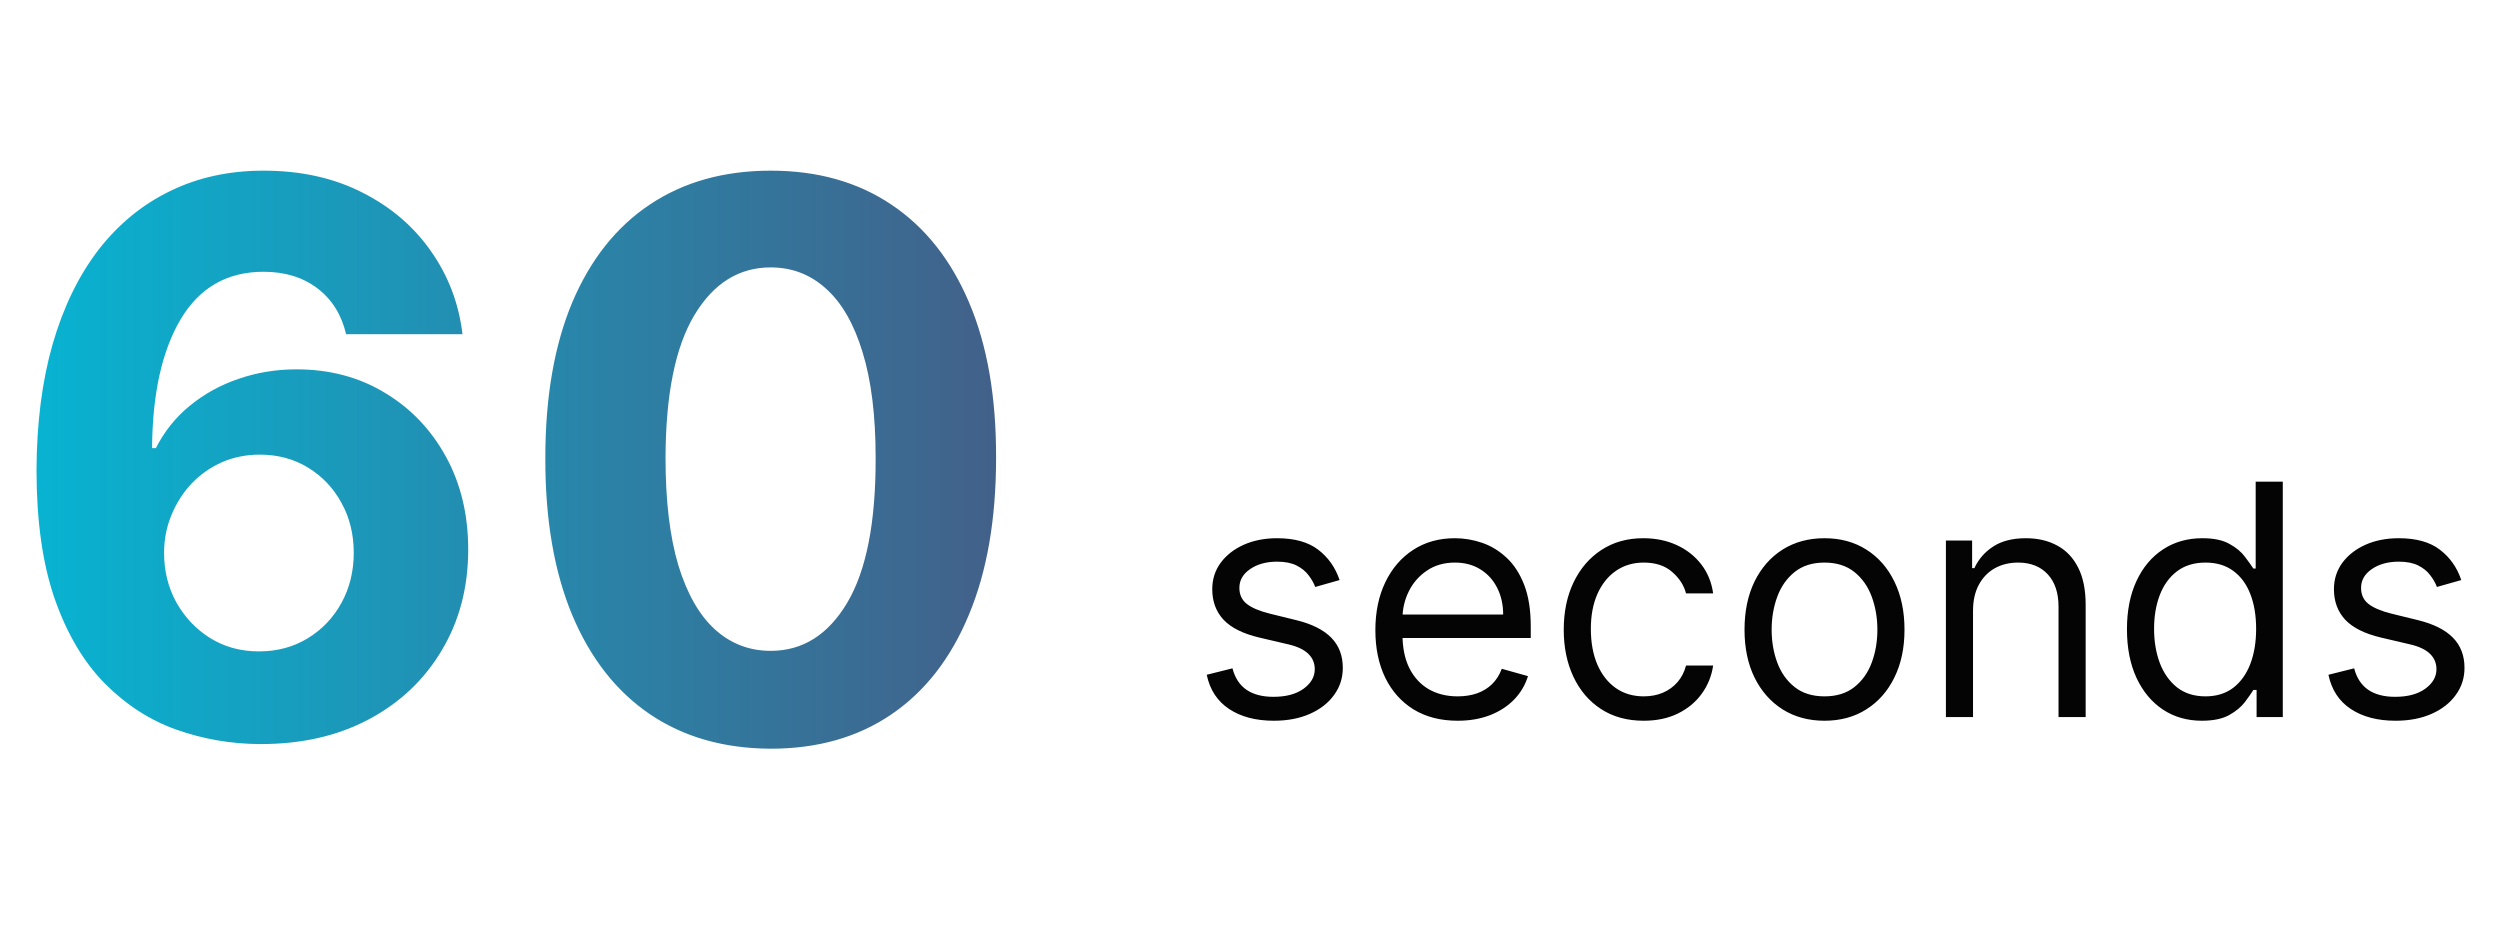
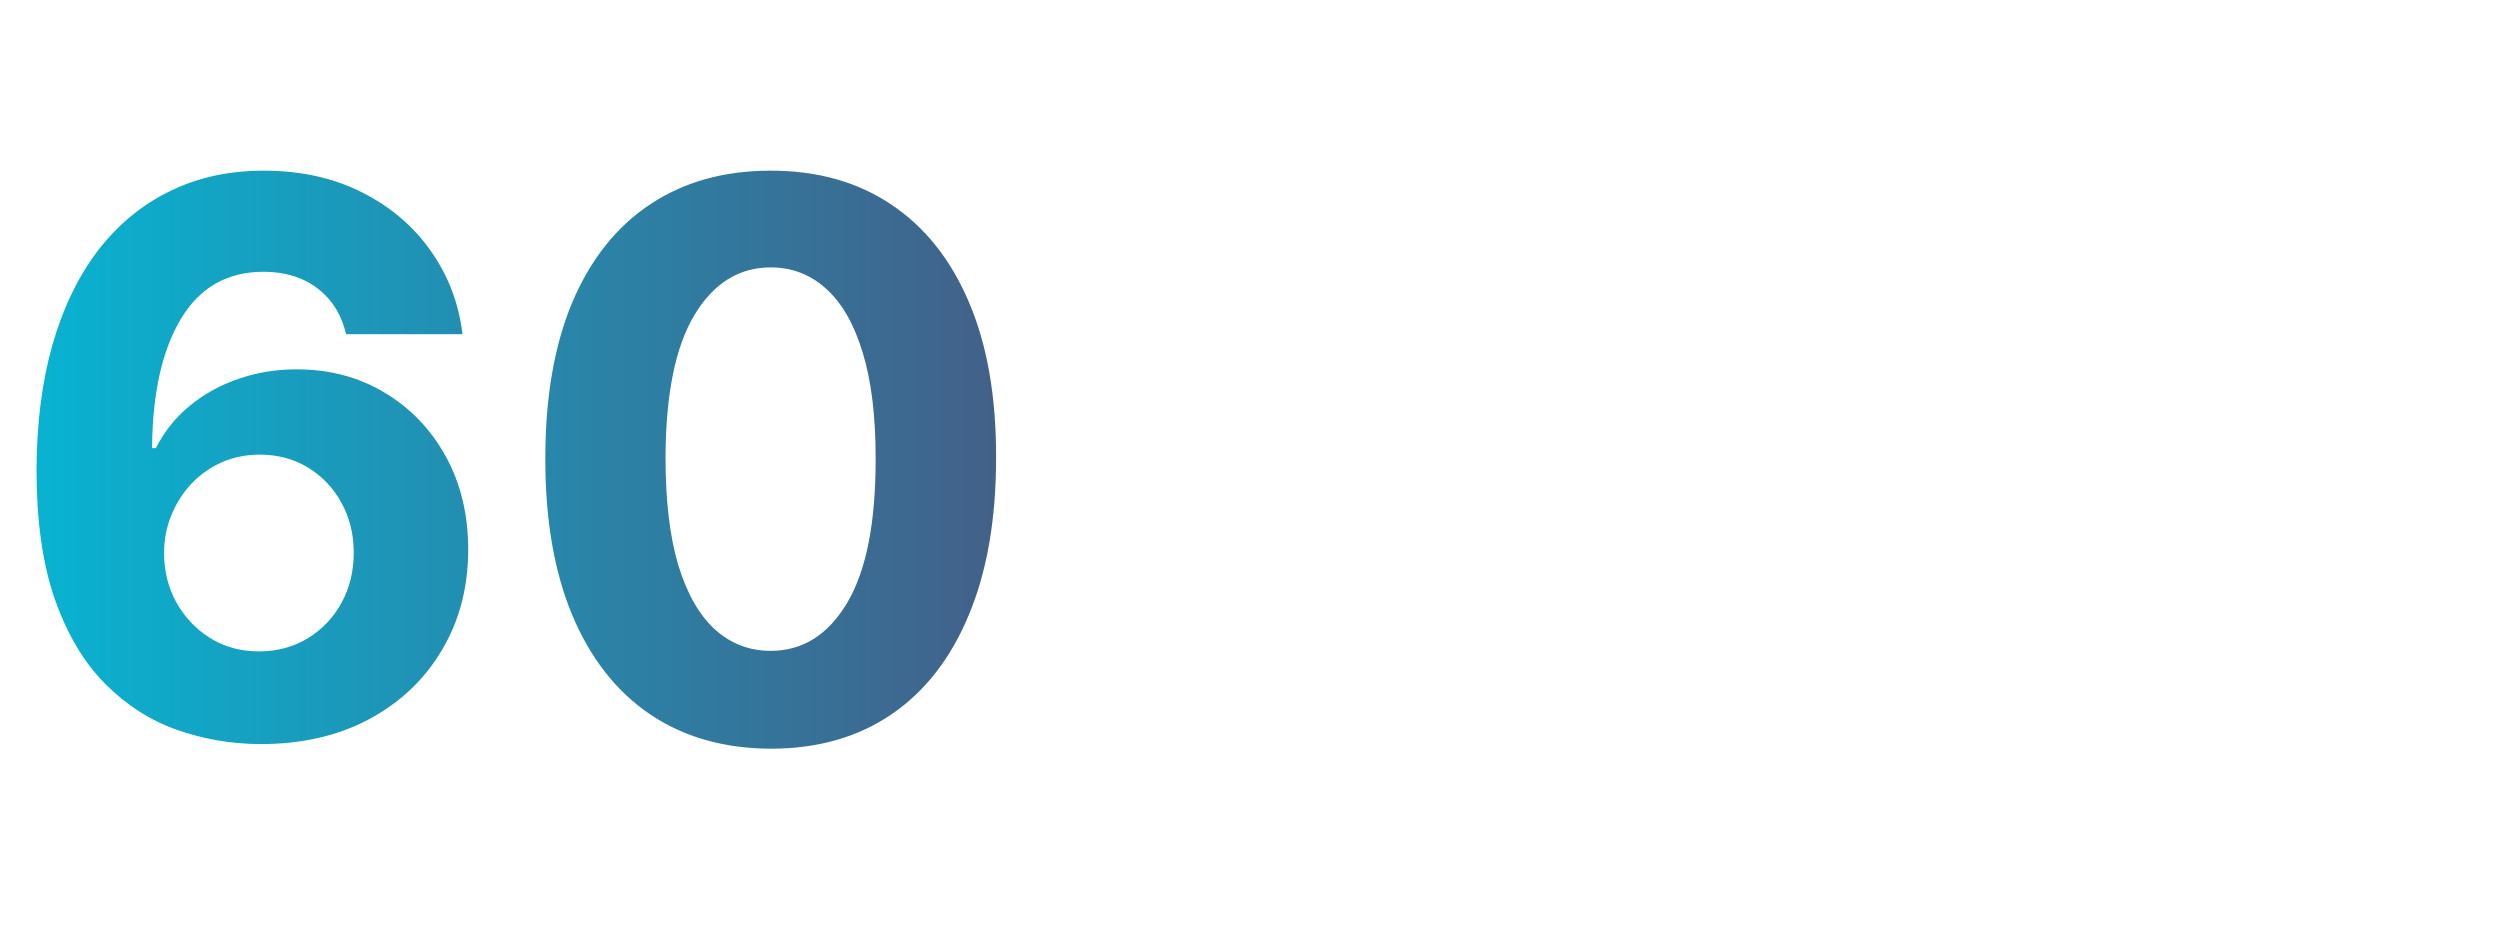
<svg xmlns="http://www.w3.org/2000/svg" width="129" height="48" viewBox="0 0 129 48" fill="none">
  <path d="M13.387 38.394C11.906 38.384 10.477 38.136 9.098 37.648C7.73 37.161 6.502 36.369 5.414 35.272C4.327 34.175 3.464 32.722 2.827 30.913C2.198 29.103 1.884 26.881 1.884 24.247C1.894 21.828 2.17 19.667 2.714 17.764C3.267 15.852 4.055 14.23 5.077 12.898C6.108 11.567 7.341 10.555 8.775 9.861C10.209 9.158 11.817 8.806 13.598 8.806C15.52 8.806 17.217 9.181 18.689 9.931C20.161 10.672 21.342 11.68 22.233 12.955C23.133 14.23 23.677 15.659 23.864 17.244H17.859C17.625 16.241 17.133 15.453 16.383 14.881C15.633 14.309 14.705 14.023 13.598 14.023C11.723 14.023 10.298 14.839 9.323 16.47C8.358 18.102 7.866 20.319 7.847 23.122H8.044C8.475 22.269 9.056 21.542 9.787 20.942C10.528 20.333 11.367 19.869 12.305 19.55C13.252 19.222 14.25 19.058 15.3 19.058C17.006 19.058 18.525 19.461 19.856 20.267C21.188 21.064 22.238 22.161 23.006 23.558C23.775 24.955 24.159 26.553 24.159 28.353C24.159 30.303 23.705 32.038 22.795 33.556C21.895 35.075 20.634 36.266 19.012 37.128C17.4 37.981 15.525 38.403 13.387 38.394ZM13.359 33.612C14.297 33.612 15.136 33.388 15.877 32.938C16.617 32.487 17.198 31.878 17.62 31.109C18.042 30.341 18.253 29.478 18.253 28.522C18.253 27.566 18.042 26.708 17.62 25.948C17.208 25.189 16.636 24.584 15.905 24.134C15.173 23.684 14.339 23.459 13.402 23.459C12.698 23.459 12.047 23.591 11.447 23.853C10.856 24.116 10.336 24.481 9.886 24.95C9.445 25.419 9.098 25.962 8.845 26.581C8.592 27.191 8.466 27.842 8.466 28.536C8.466 29.464 8.677 30.312 9.098 31.081C9.53 31.85 10.111 32.464 10.842 32.923C11.583 33.383 12.422 33.612 13.359 33.612ZM39.769 38.633C37.35 38.623 35.269 38.028 33.525 36.847C31.791 35.666 30.455 33.955 29.517 31.714C28.589 29.473 28.13 26.778 28.139 23.628C28.139 20.488 28.603 17.811 29.531 15.598C30.469 13.386 31.805 11.703 33.539 10.55C35.283 9.387 37.359 8.806 39.769 8.806C42.178 8.806 44.25 9.387 45.984 10.55C47.728 11.713 49.069 13.4 50.006 15.613C50.944 17.816 51.408 20.488 51.398 23.628C51.398 26.788 50.93 29.488 49.992 31.728C49.064 33.969 47.733 35.68 45.998 36.861C44.264 38.042 42.188 38.633 39.769 38.633ZM39.769 33.584C41.419 33.584 42.736 32.755 43.72 31.095C44.705 29.436 45.192 26.947 45.183 23.628C45.183 21.444 44.958 19.625 44.508 18.172C44.067 16.719 43.439 15.627 42.623 14.895C41.817 14.164 40.866 13.798 39.769 13.798C38.128 13.798 36.816 14.619 35.831 16.259C34.847 17.9 34.35 20.356 34.341 23.628C34.341 25.841 34.561 27.688 35.002 29.169C35.452 30.641 36.084 31.747 36.9 32.487C37.716 33.219 38.672 33.584 39.769 33.584Z" fill="url(#paint0_linear_42_1000)" />
-   <path d="M69.123 29.931L67.866 30.287C67.787 30.077 67.67 29.874 67.516 29.676C67.365 29.474 67.16 29.308 66.899 29.178C66.638 29.047 66.304 28.982 65.897 28.982C65.339 28.982 64.875 29.111 64.503 29.368C64.135 29.621 63.952 29.943 63.952 30.334C63.952 30.682 64.078 30.957 64.331 31.159C64.584 31.36 64.98 31.528 65.517 31.663L66.869 31.995C67.684 32.192 68.291 32.495 68.69 32.902C69.089 33.305 69.289 33.825 69.289 34.462C69.289 34.984 69.139 35.45 68.838 35.861C68.542 36.273 68.127 36.597 67.593 36.834C67.059 37.071 66.438 37.19 65.731 37.19C64.802 37.19 64.033 36.988 63.424 36.585C62.815 36.182 62.429 35.593 62.267 34.818L63.596 34.486C63.722 34.976 63.962 35.343 64.313 35.589C64.669 35.834 65.134 35.956 65.707 35.956C66.359 35.956 66.877 35.818 67.261 35.541C67.648 35.26 67.842 34.924 67.842 34.533C67.842 34.217 67.731 33.952 67.51 33.738C67.288 33.521 66.948 33.359 66.49 33.252L64.972 32.896C64.137 32.699 63.525 32.392 63.133 31.977C62.746 31.558 62.552 31.034 62.552 30.405C62.552 29.891 62.696 29.437 62.985 29.041C63.278 28.646 63.675 28.336 64.177 28.11C64.683 27.885 65.256 27.772 65.897 27.772C66.798 27.772 67.506 27.97 68.02 28.365C68.538 28.761 68.905 29.283 69.123 29.931ZM75.215 37.19C74.337 37.19 73.58 36.996 72.944 36.609C72.311 36.217 71.823 35.672 71.479 34.972C71.139 34.268 70.969 33.45 70.969 32.517C70.969 31.584 71.139 30.761 71.479 30.05C71.823 29.334 72.301 28.776 72.914 28.377C73.531 27.974 74.25 27.772 75.073 27.772C75.547 27.772 76.016 27.851 76.478 28.009C76.941 28.168 77.362 28.425 77.741 28.78C78.121 29.132 78.423 29.599 78.649 30.18C78.874 30.761 78.987 31.477 78.987 32.327V32.92H71.965V31.71H77.563C77.563 31.196 77.46 30.738 77.255 30.334C77.053 29.931 76.765 29.613 76.389 29.379C76.017 29.146 75.579 29.029 75.073 29.029C74.515 29.029 74.033 29.168 73.626 29.445C73.222 29.718 72.912 30.073 72.695 30.512C72.477 30.951 72.368 31.422 72.368 31.924V32.73C72.368 33.418 72.487 34.001 72.724 34.48C72.965 34.954 73.299 35.316 73.726 35.565C74.153 35.81 74.65 35.932 75.215 35.932C75.583 35.932 75.915 35.881 76.211 35.778C76.512 35.672 76.771 35.513 76.988 35.304C77.206 35.09 77.374 34.825 77.492 34.509L78.844 34.889C78.702 35.347 78.463 35.751 78.127 36.099C77.791 36.443 77.376 36.711 76.881 36.905C76.387 37.095 75.832 37.19 75.215 37.19ZM84.816 37.19C83.962 37.19 83.227 36.988 82.61 36.585C81.993 36.182 81.519 35.626 81.187 34.918C80.855 34.211 80.689 33.402 80.689 32.493C80.689 31.568 80.859 30.751 81.199 30.044C81.543 29.332 82.021 28.776 82.634 28.377C83.251 27.974 83.97 27.772 84.793 27.772C85.433 27.772 86.01 27.891 86.524 28.128C87.038 28.365 87.459 28.697 87.787 29.124C88.115 29.551 88.319 30.05 88.398 30.619H86.999C86.892 30.204 86.655 29.836 86.287 29.516C85.923 29.192 85.433 29.029 84.816 29.029C84.271 29.029 83.792 29.172 83.381 29.456C82.974 29.737 82.656 30.135 82.426 30.648C82.201 31.159 82.088 31.758 82.088 32.446C82.088 33.149 82.199 33.762 82.42 34.284C82.646 34.806 82.962 35.211 83.369 35.5C83.78 35.788 84.263 35.932 84.816 35.932C85.18 35.932 85.51 35.869 85.807 35.743C86.103 35.616 86.354 35.434 86.56 35.197C86.765 34.96 86.912 34.675 86.999 34.343H88.398C88.319 34.881 88.123 35.365 87.811 35.796C87.503 36.223 87.094 36.563 86.584 36.816C86.077 37.065 85.488 37.19 84.816 37.19ZM94.145 37.19C93.322 37.19 92.601 36.994 91.98 36.603C91.363 36.211 90.881 35.664 90.533 34.96C90.189 34.256 90.017 33.434 90.017 32.493C90.017 31.544 90.189 30.716 90.533 30.008C90.881 29.3 91.363 28.751 91.98 28.359C92.601 27.968 93.322 27.772 94.145 27.772C94.967 27.772 95.687 27.968 96.303 28.359C96.924 28.751 97.406 29.3 97.75 30.008C98.098 30.716 98.272 31.544 98.272 32.493C98.272 33.434 98.098 34.256 97.75 34.96C97.406 35.664 96.924 36.211 96.303 36.603C95.687 36.994 94.967 37.19 94.145 37.19ZM94.145 35.932C94.769 35.932 95.283 35.772 95.687 35.452C96.09 35.132 96.388 34.711 96.582 34.189C96.776 33.667 96.873 33.102 96.873 32.493C96.873 31.884 96.776 31.317 96.582 30.791C96.388 30.265 96.09 29.84 95.687 29.516C95.283 29.192 94.769 29.029 94.145 29.029C93.52 29.029 93.006 29.192 92.603 29.516C92.2 29.84 91.901 30.265 91.707 30.791C91.514 31.317 91.417 31.884 91.417 32.493C91.417 33.102 91.514 33.667 91.707 34.189C91.901 34.711 92.2 35.132 92.603 35.452C93.006 35.772 93.52 35.932 94.145 35.932ZM101.808 31.52V37H100.409V27.891H101.761V29.314H101.879C102.093 28.852 102.417 28.48 102.852 28.199C103.287 27.915 103.848 27.772 104.536 27.772C105.153 27.772 105.693 27.899 106.155 28.152C106.618 28.401 106.978 28.78 107.235 29.291C107.492 29.797 107.62 30.437 107.62 31.212V37H106.22V31.307C106.22 30.591 106.035 30.034 105.663 29.634C105.291 29.231 104.781 29.029 104.133 29.029C103.686 29.029 103.287 29.126 102.935 29.32C102.587 29.514 102.312 29.797 102.111 30.168C101.909 30.54 101.808 30.991 101.808 31.52ZM113.617 37.19C112.858 37.19 112.188 36.998 111.607 36.614C111.026 36.227 110.571 35.681 110.243 34.978C109.915 34.27 109.751 33.434 109.751 32.469C109.751 31.512 109.915 30.682 110.243 29.978C110.571 29.275 111.028 28.731 111.613 28.348C112.198 27.964 112.874 27.772 113.641 27.772C114.234 27.772 114.702 27.871 115.046 28.069C115.394 28.262 115.659 28.484 115.841 28.733C116.027 28.978 116.171 29.18 116.274 29.338H116.393V24.855H117.792V37H116.44V35.6H116.274C116.171 35.767 116.025 35.976 115.835 36.229C115.645 36.478 115.375 36.702 115.023 36.899C114.671 37.093 114.202 37.19 113.617 37.19ZM113.807 35.932C114.368 35.932 114.843 35.786 115.23 35.494C115.618 35.197 115.912 34.788 116.114 34.266C116.316 33.74 116.416 33.133 116.416 32.446C116.416 31.765 116.317 31.17 116.12 30.66C115.922 30.146 115.63 29.747 115.242 29.462C114.855 29.174 114.376 29.029 113.807 29.029C113.214 29.029 112.72 29.182 112.324 29.486C111.933 29.787 111.638 30.196 111.441 30.714C111.247 31.228 111.15 31.805 111.15 32.446C111.15 33.094 111.249 33.683 111.447 34.213C111.648 34.739 111.945 35.158 112.336 35.47C112.732 35.778 113.222 35.932 113.807 35.932ZM127.002 29.931L125.745 30.287C125.666 30.077 125.549 29.874 125.395 29.676C125.245 29.474 125.039 29.308 124.778 29.178C124.517 29.047 124.183 28.982 123.776 28.982C123.218 28.982 122.754 29.111 122.382 29.368C122.015 29.621 121.831 29.943 121.831 30.334C121.831 30.682 121.957 30.957 122.21 31.159C122.463 31.36 122.859 31.528 123.396 31.663L124.749 31.995C125.563 32.192 126.17 32.495 126.569 32.902C126.968 33.305 127.168 33.825 127.168 34.462C127.168 34.984 127.018 35.45 126.717 35.861C126.421 36.273 126.006 36.597 125.472 36.834C124.938 37.071 124.318 37.19 123.61 37.19C122.681 37.19 121.912 36.988 121.303 36.585C120.694 36.182 120.309 35.593 120.147 34.818L121.475 34.486C121.601 34.976 121.841 35.343 122.193 35.589C122.548 35.834 123.013 35.956 123.586 35.956C124.239 35.956 124.756 35.818 125.14 35.541C125.527 35.26 125.721 34.924 125.721 34.533C125.721 34.217 125.61 33.952 125.389 33.738C125.168 33.521 124.828 33.359 124.369 33.252L122.851 32.896C122.017 32.699 121.404 32.392 121.012 31.977C120.625 31.558 120.431 31.034 120.431 30.405C120.431 29.891 120.576 29.437 120.864 29.041C121.157 28.646 121.554 28.336 122.056 28.11C122.562 27.885 123.135 27.772 123.776 27.772C124.677 27.772 125.385 27.97 125.899 28.365C126.417 28.761 126.785 29.283 127.002 29.931Z" fill="#040404" />
  <defs>
    <linearGradient id="paint0_linear_42_1000" x1="0" y1="24" x2="53.59" y2="24" gradientUnits="userSpaceOnUse">
      <stop stop-color="#06B6D4" />
      <stop offset="1" stop-color="#455D86" />
    </linearGradient>
  </defs>
</svg>